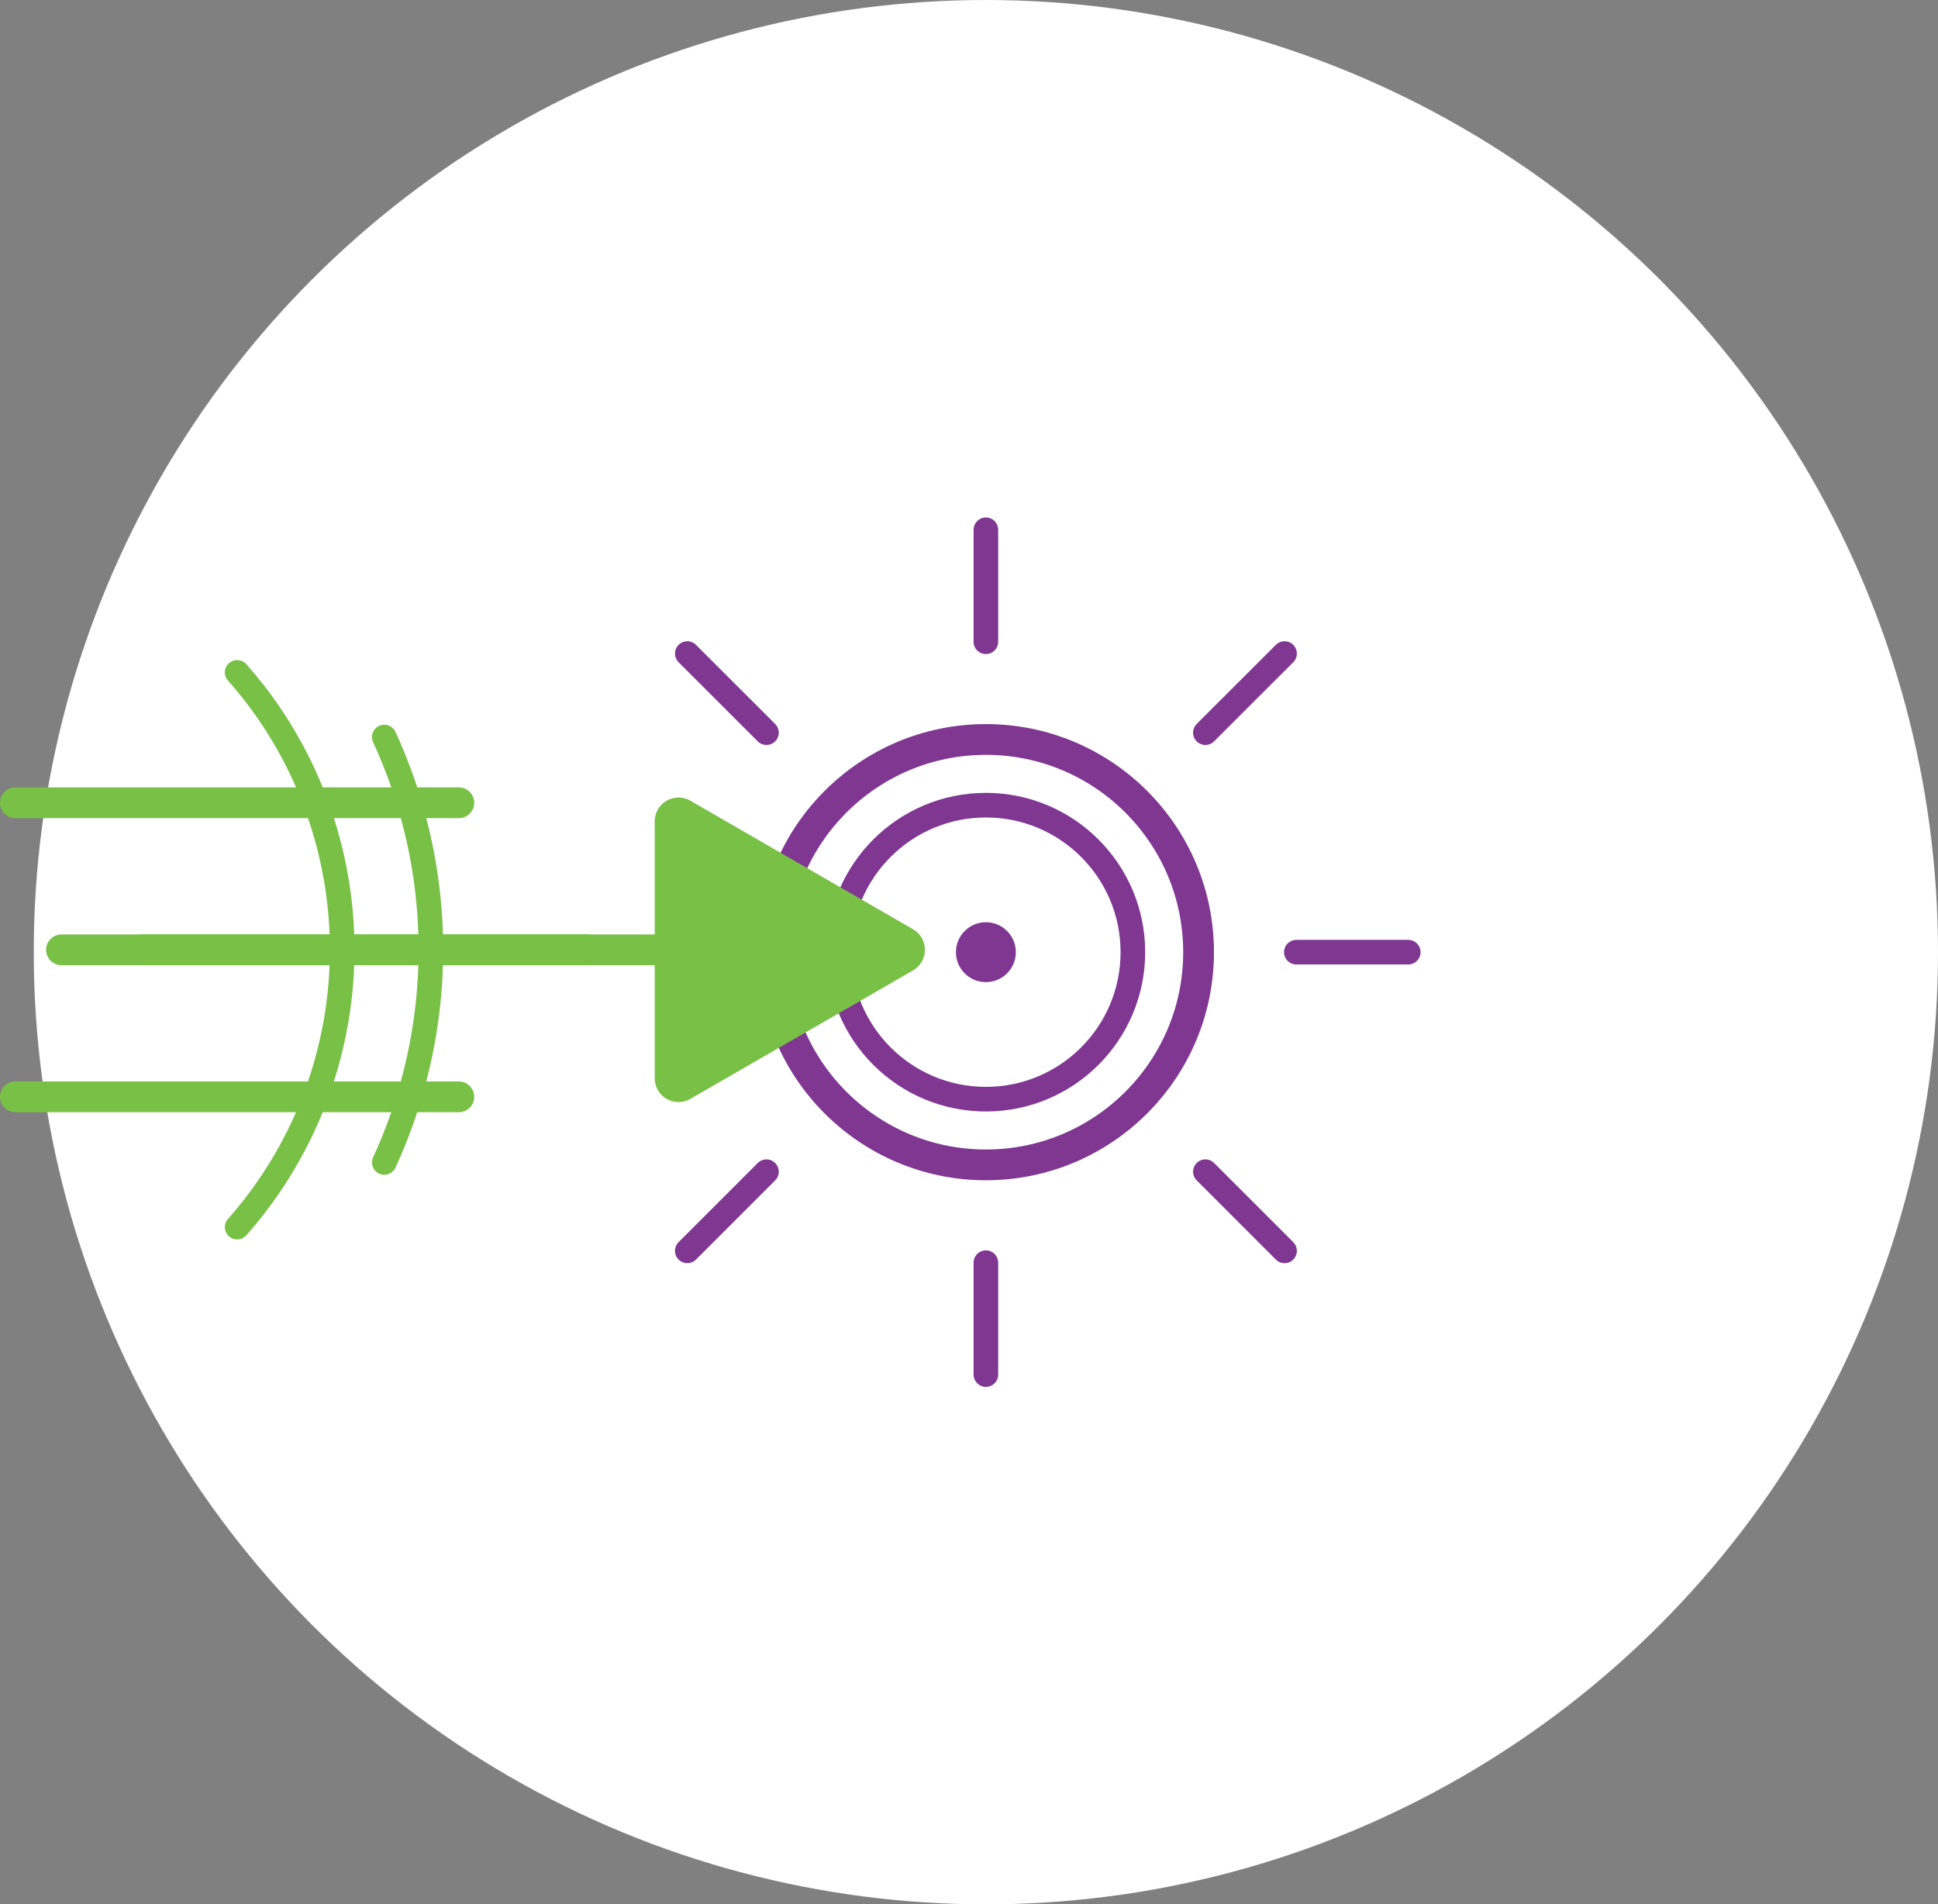
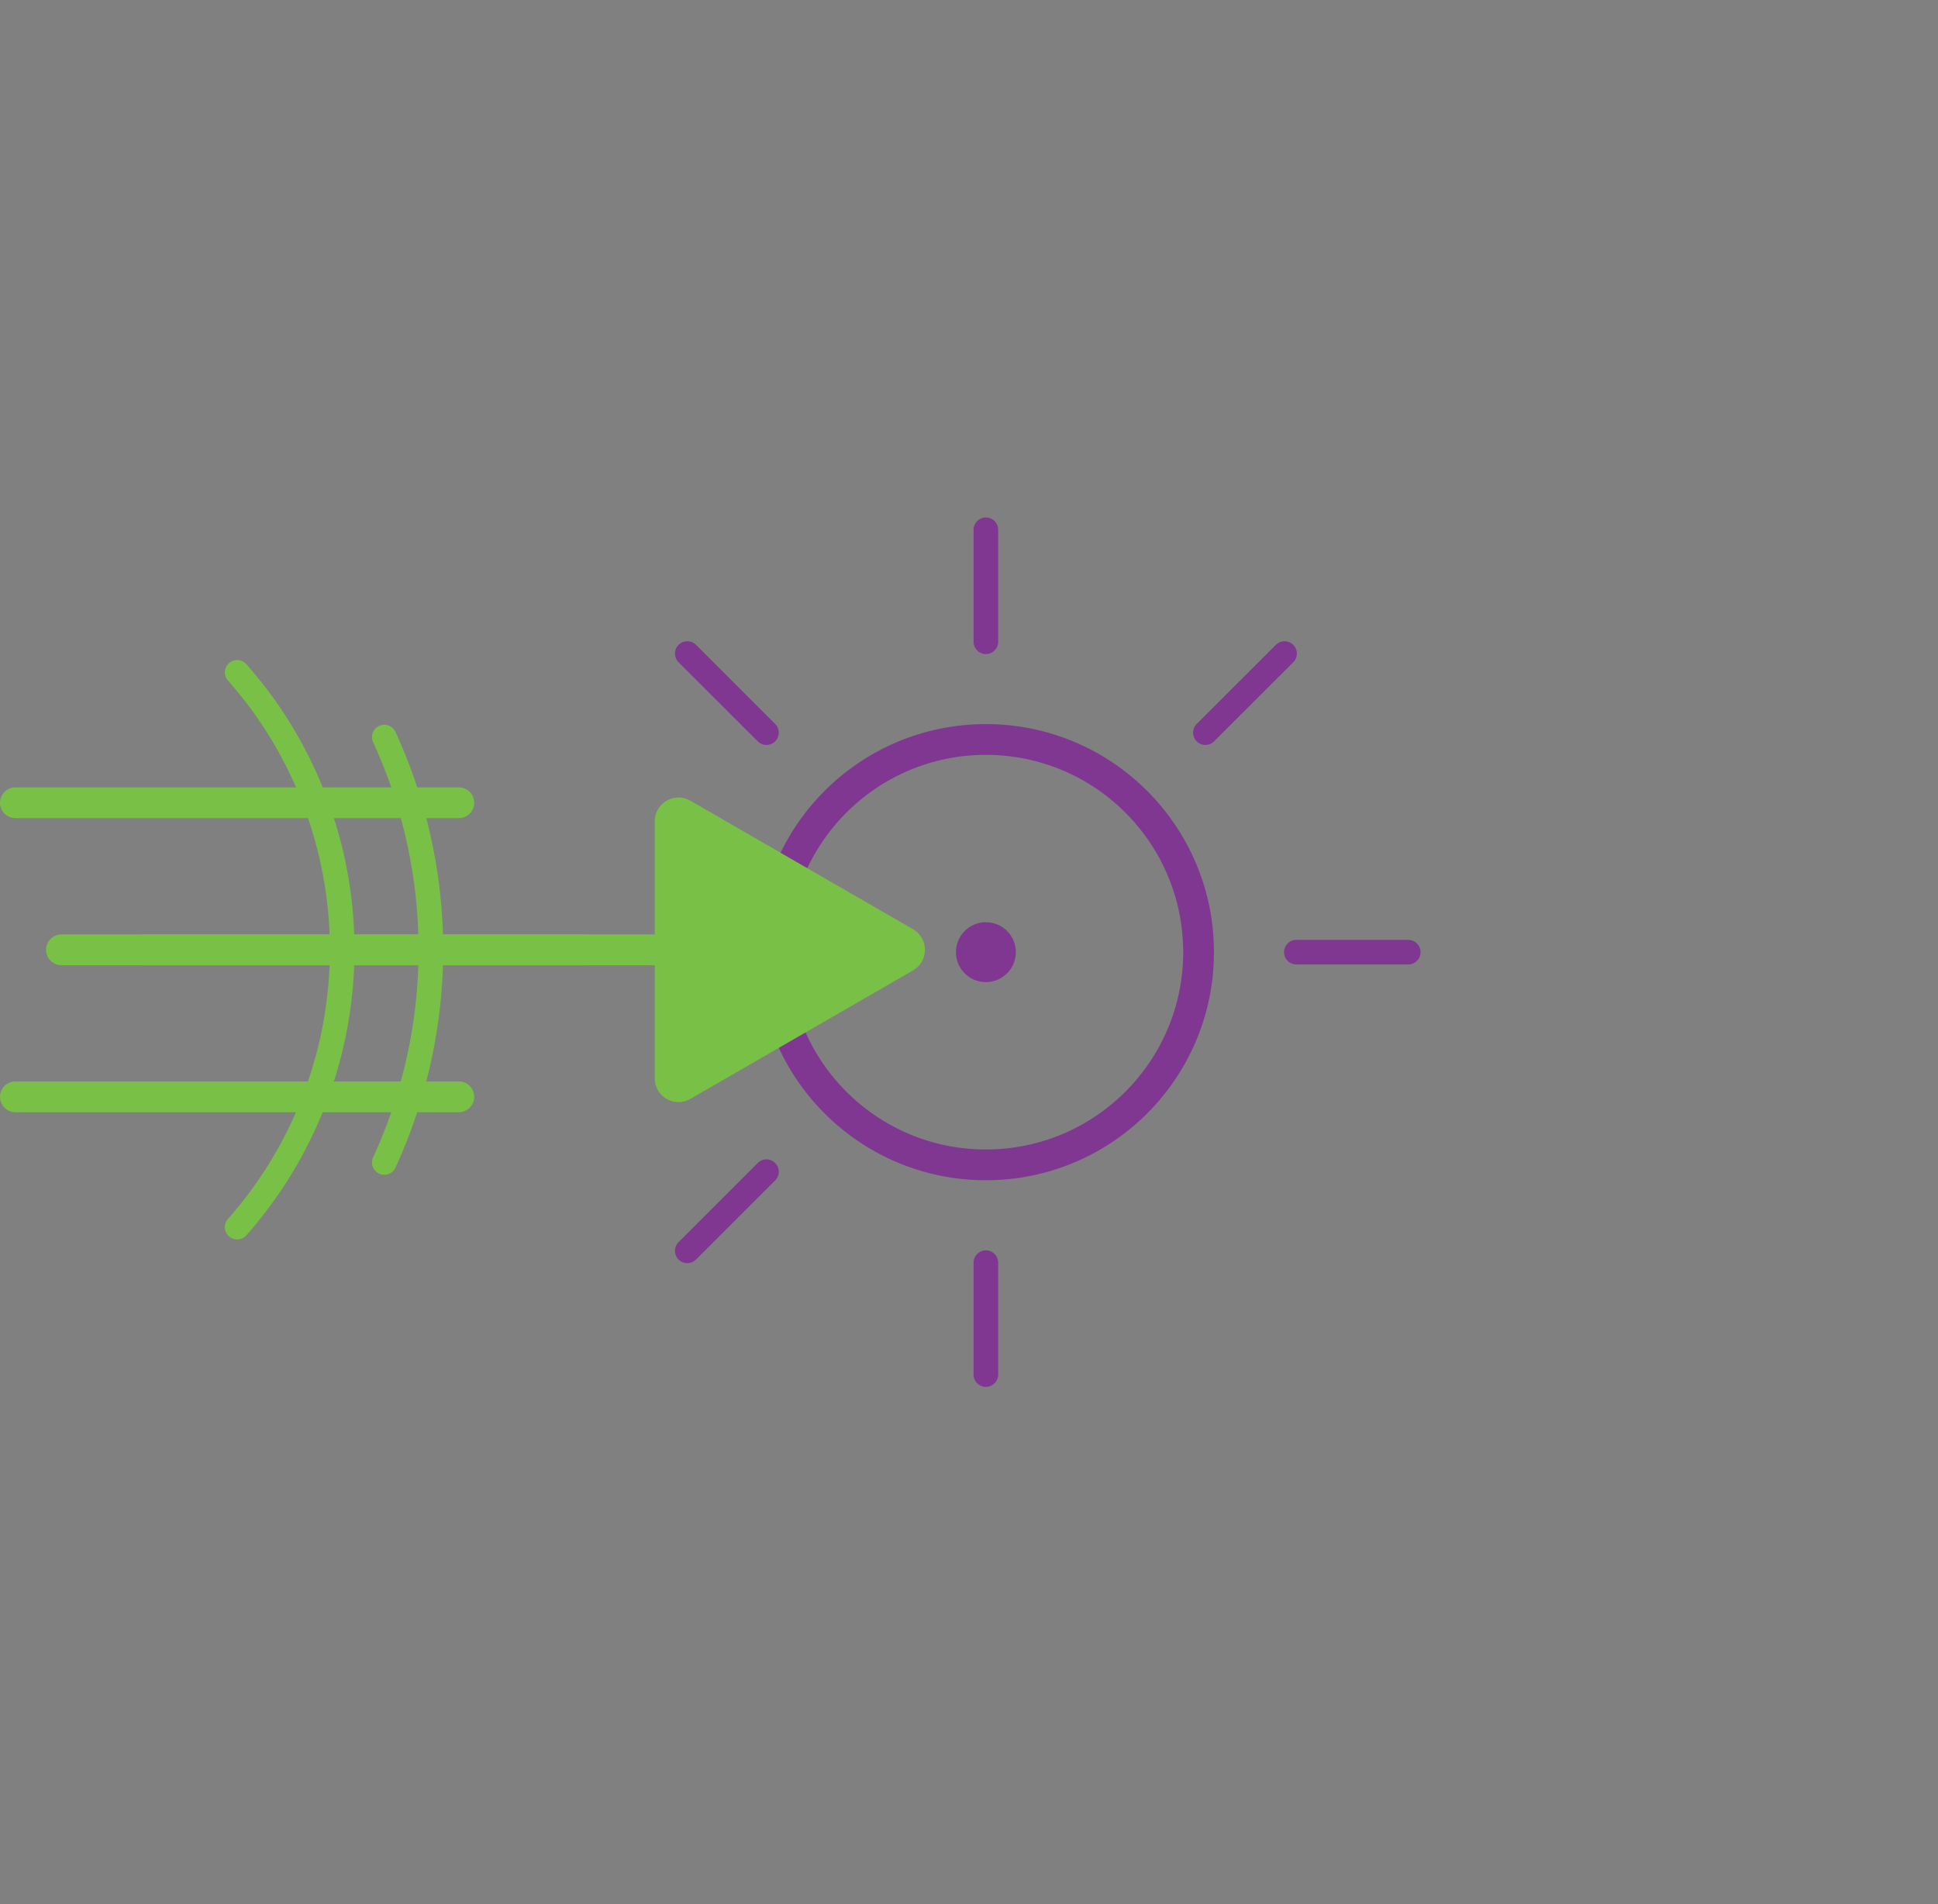
<svg xmlns="http://www.w3.org/2000/svg" width="264.61" height="260" viewBox="0 0 264.61 260">
  <rect x="0" y="0" width="264.61" height="260" fill="#808080" stroke="none" />
  <defs>
    <style>
            .cls-10,.cls-4,.cls-9{fill:none}.cls-4{stroke:#7f3792}.cls-10,.cls-4,.cls-9{stroke-linecap:round;stroke-linejoin:round}.cls-4{stroke-miterlimit:10}.cls-9{stroke-width:4.2px}.cls-10,.cls-4{stroke-width:3.36px}.cls-10,.cls-9{stroke:#79c046}
        </style>
  </defs>
  <g id="icon2" transform="translate(-17.31 -20.33)">
-     <circle id="Ellipse_25" cx="130" cy="130" r="130" fill="#fff" transform="translate(21.92 20.33)" />
    <circle id="Ellipse_26" cx="29.04" cy="29.04" r="29.04" fill="none" stroke="#7f3792" stroke-linecap="round" stroke-linejoin="round" stroke-miterlimit="10" stroke-width="4.2px" transform="translate(122.88 121.29)" />
-     <circle id="Ellipse_27" cx="20.07" cy="20.07" r="20.07" class="cls-4" transform="translate(131.85 130.26)" />
-     <path id="Line_57" fill="none" stroke="#7f3792" stroke-linecap="round" stroke-linejoin="round" stroke-miterlimit="10" stroke-width="3.245px" d="M15.28 0L0 0" transform="translate(94.26 150.33)" />
    <path id="Line_58" d="M10.81 0L0 10.81" class="cls-4" transform="translate(111.15 180.3)" />
    <path id="Line_59" d="M0 0L0 15.28" class="cls-4" transform="translate(151.92 192.72)" />
-     <path id="Line_60" d="M0 0L10.81 10.81" class="cls-4" transform="translate(181.89 180.3)" />
    <path id="Line_61" d="M0 0L15.28 0" class="cls-4" transform="translate(194.31 150.33)" />
    <path id="Line_62" d="M0 10.8L10.81 0" class="cls-4" transform="translate(181.89 109.56)" />
    <path id="Line_63" d="M0 15.29L0 0" class="cls-4" transform="translate(151.92 92.66)" />
    <path id="Line_64" d="M10.81 10.8L0 0" class="cls-4" transform="translate(111.15 109.56)" />
    <circle id="Ellipse_28" cx="4.09" cy="4.09" r="4.09" fill="#7f3792" transform="translate(147.83 146.24)" />
    <path id="Path_217" fill="#79c046" stroke="#79c046" stroke-linecap="round" stroke-linejoin="round" stroke-miterlimit="10" stroke-width="6.491px" d="M140.35 150.01l-30.4-17.55v35.09z" />
    <path id="Line_65" d="M0 0L83.74 0" class="cls-9" transform="translate(25.7 150.01)" />
    <path id="Line_66" d="M0 0L60.55 0" class="cls-9" transform="translate(36.82 150.01)" />
    <path id="Line_67" d="M0 0L60.55 0" class="cls-9" transform="translate(19.41 129.93)" />
    <path id="Line_68" d="M0 0L60.55 0" class="cls-9" transform="translate(19.41 170.08)" />
    <path id="Path_219" d="M49.69 112.13c.85.96 1.67 1.96 2.46 2.97a57.188 57.188 0 0 1-2.46 72.77" class="cls-10" />
    <path id="Path_220" d="M69.78 120.96a69.479 69.479 0 0 1 0 58.08" class="cls-10" />
  </g>
</svg>